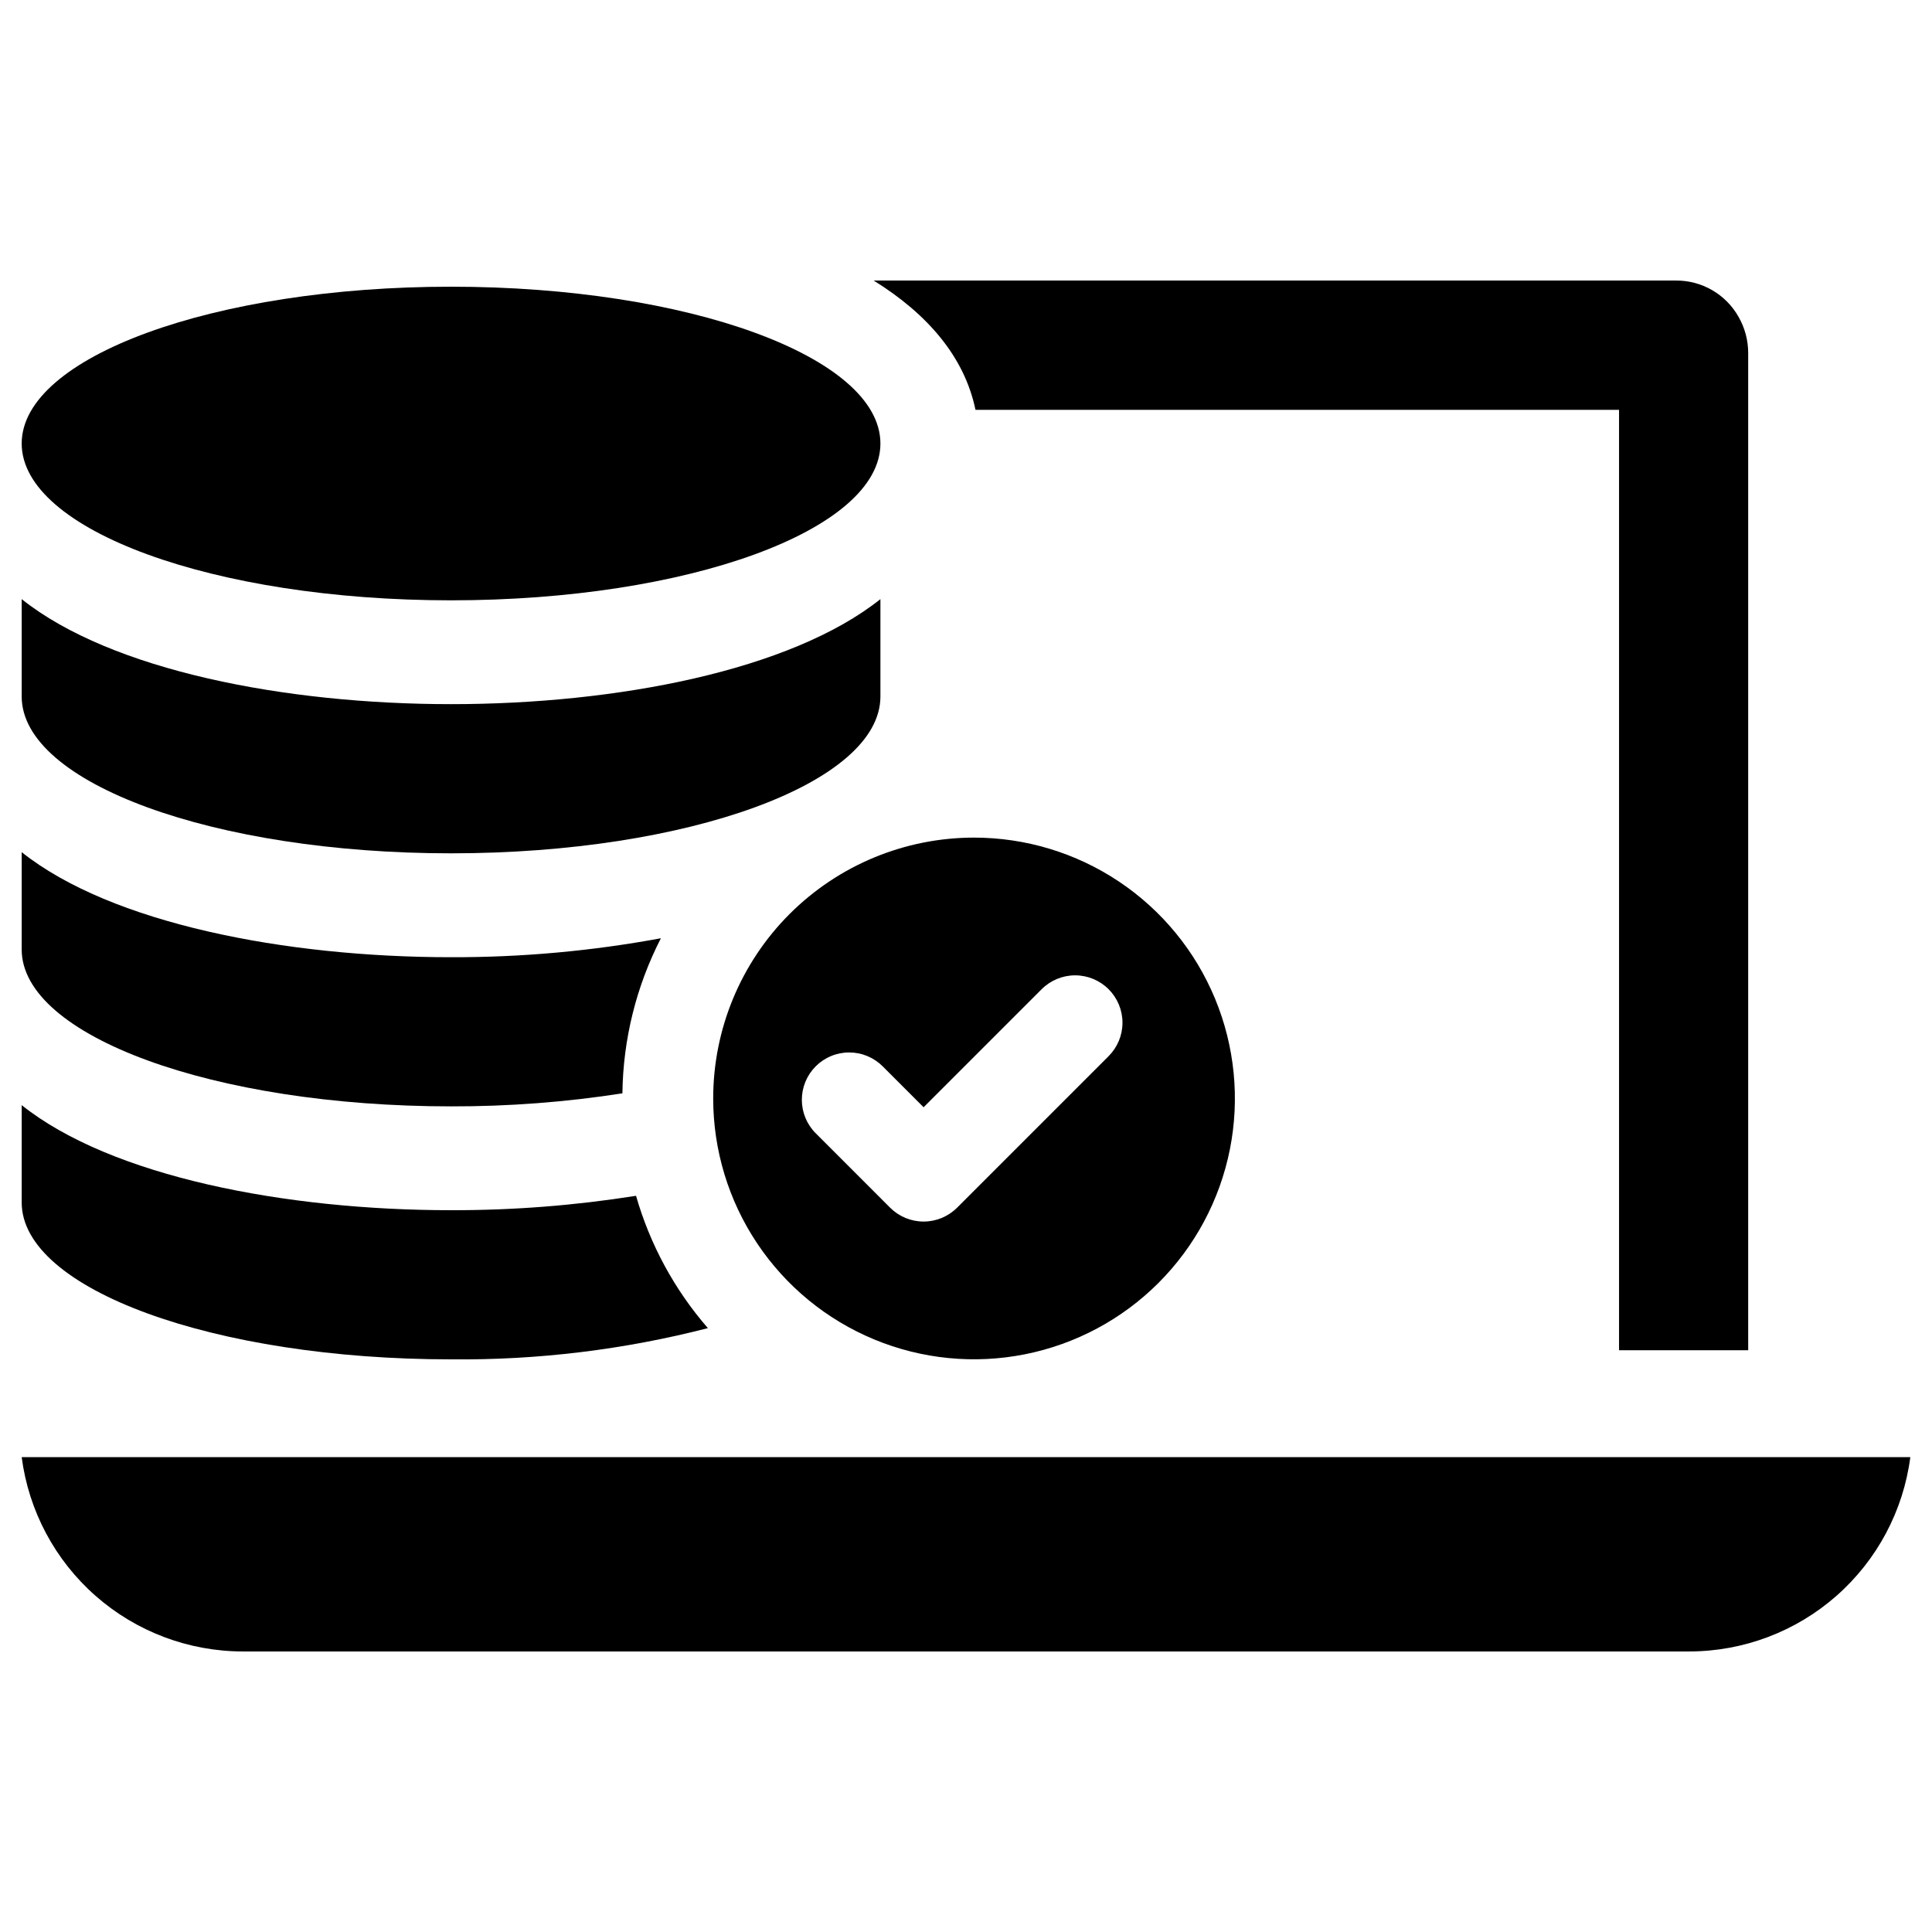
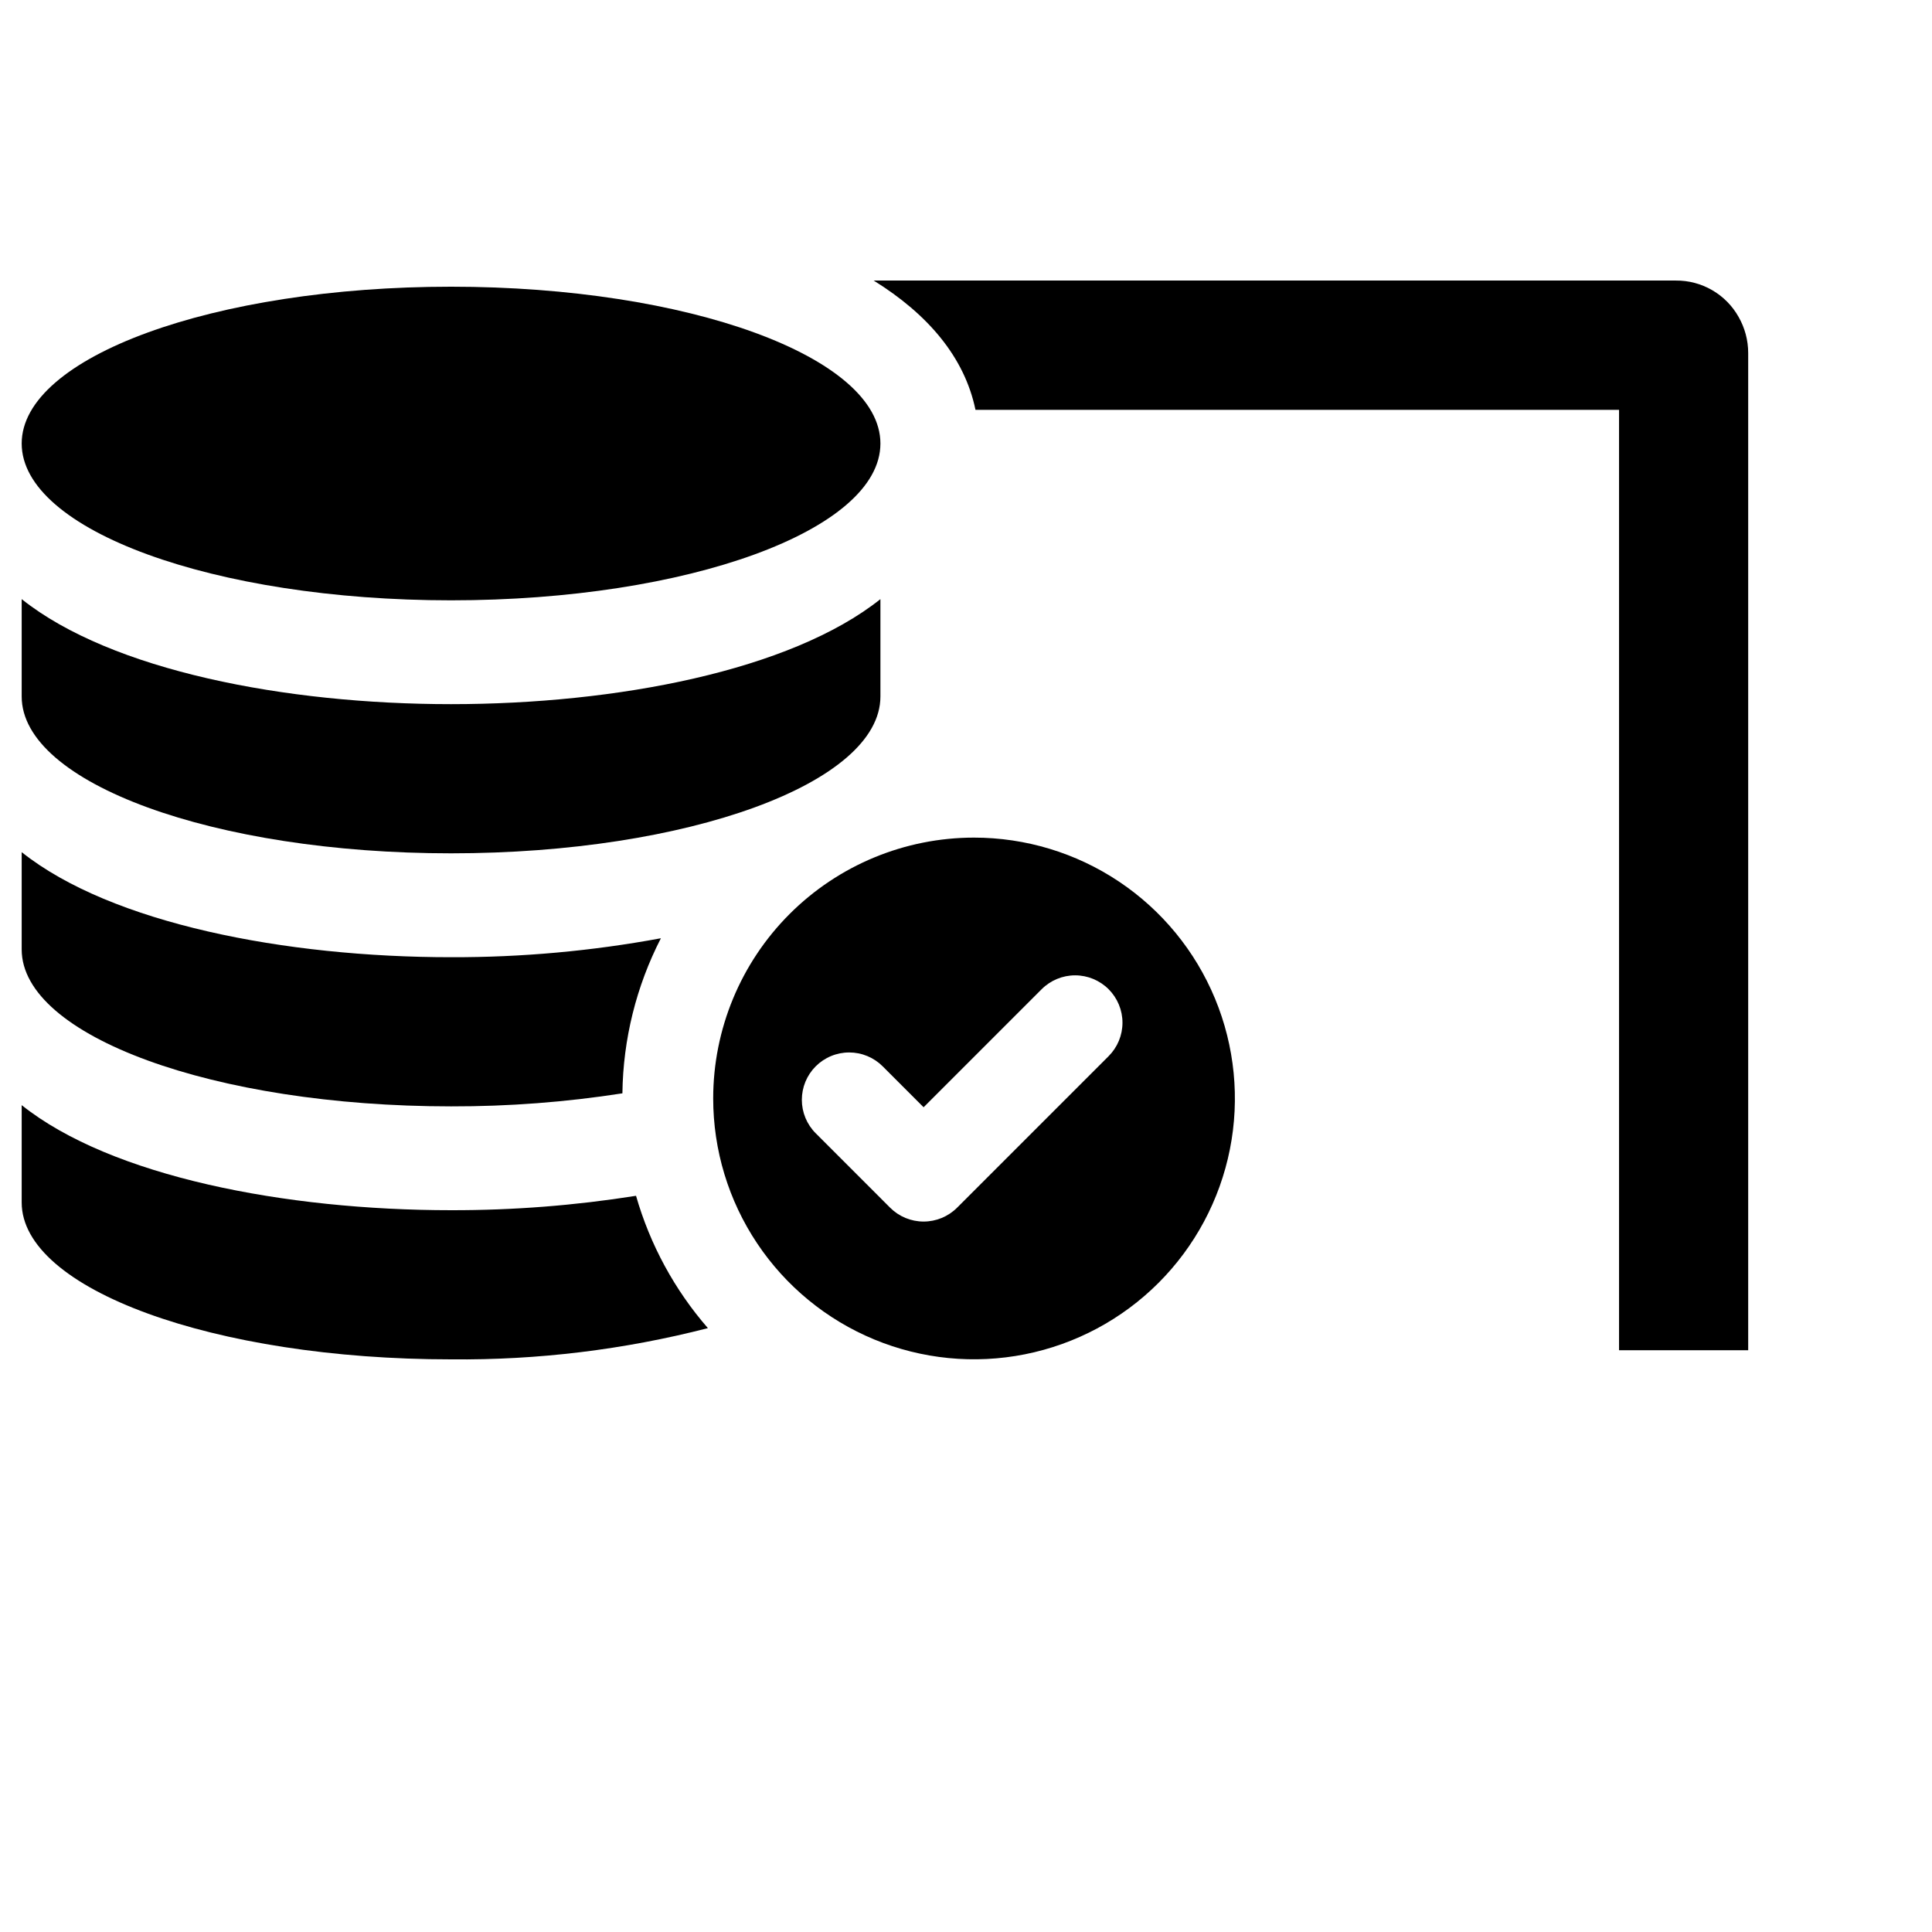
<svg xmlns="http://www.w3.org/2000/svg" width="128" height="128" viewBox="0 0 128 128" fill="none">
  <path d="M47.251 72.775C47.251 76.194 48.264 79.535 50.163 82.377C52.062 85.219 54.761 87.434 57.919 88.742C61.077 90.05 64.552 90.392 67.904 89.725C71.257 89.058 74.336 87.413 76.753 84.996C79.17 82.579 80.816 79.499 81.483 76.147C82.15 72.795 81.807 69.32 80.499 66.162C79.191 63.004 76.976 60.305 74.134 58.406C71.292 56.507 67.951 55.494 64.533 55.494C59.949 55.494 55.554 57.314 52.313 60.555C49.072 63.796 47.251 68.192 47.251 72.775V72.775ZM73.448 65.538L73.448 65.538C73.739 65.829 73.97 66.175 74.128 66.556C74.286 66.936 74.367 67.344 74.367 67.756C74.367 68.168 74.286 68.576 74.128 68.957C73.97 69.337 73.739 69.683 73.448 69.974L63.409 80.013C62.821 80.601 62.023 80.931 61.191 80.931C60.359 80.931 59.562 80.601 58.973 80.013L54.047 75.086C53.754 74.795 53.523 74.449 53.364 74.068C53.206 73.688 53.124 73.279 53.124 72.867C53.124 72.455 53.205 72.046 53.362 71.665C53.52 71.284 53.751 70.938 54.043 70.646C54.334 70.355 54.681 70.123 55.062 69.966C55.443 69.808 55.851 69.727 56.264 69.728C56.676 69.728 57.084 69.809 57.465 69.968C57.846 70.126 58.192 70.358 58.483 70.65L61.191 73.359L69.012 65.538C69.6 64.95 70.398 64.619 71.23 64.619C72.062 64.619 72.86 64.95 73.448 65.538H73.448Z" fill="black" />
-   <path d="M1.437 96.539C1.899 100.095 3.639 103.361 6.332 105.73C9.024 108.098 12.486 109.407 16.073 109.413H111.928C115.514 109.407 118.976 108.098 121.668 105.73C124.361 103.361 126.101 100.095 126.564 96.539H1.437Z" fill="black" />
  <path d="M29.883 39.773C45.594 39.773 58.33 35.122 58.33 29.384C58.33 23.646 45.594 18.995 29.883 18.995C14.172 18.995 1.437 23.646 1.437 29.384C1.437 35.122 14.172 39.773 29.883 39.773Z" fill="black" />
  <path d="M29.883 56.535C45.594 56.535 58.33 51.883 58.33 46.145V39.694C52.383 44.431 40.844 46.652 29.883 46.652C18.922 46.652 7.383 44.431 1.437 39.694V46.145C1.437 51.883 14.172 56.535 29.883 56.535Z" fill="black" />
  <path d="M29.887 73.3C33.687 73.308 37.481 73.02 41.236 72.436C41.28 68.86 42.153 65.344 43.786 62.162C39.202 63.01 34.549 63.43 29.887 63.418C18.921 63.418 7.382 61.188 1.437 56.458V62.905C1.437 68.64 14.171 73.3 29.887 73.3Z" fill="black" />
  <path d="M29.887 90.061C35.624 90.118 41.344 89.422 46.9 87.992C44.691 85.453 43.066 82.46 42.139 79.225C38.087 79.868 33.99 80.187 29.887 80.179C18.921 80.179 7.382 77.959 1.437 73.219V79.667C1.436 85.411 14.171 90.061 29.887 90.061Z" fill="black" />
  <path d="M64.628 27.153H107.266V89.458H115.822V23.387C115.822 22.548 115.602 21.723 115.185 20.994C114.771 20.258 114.168 19.647 113.437 19.224C112.707 18.8 111.876 18.58 111.032 18.587H57.884C61.45 20.802 63.901 23.642 64.628 27.153Z" fill="black" />
</svg>